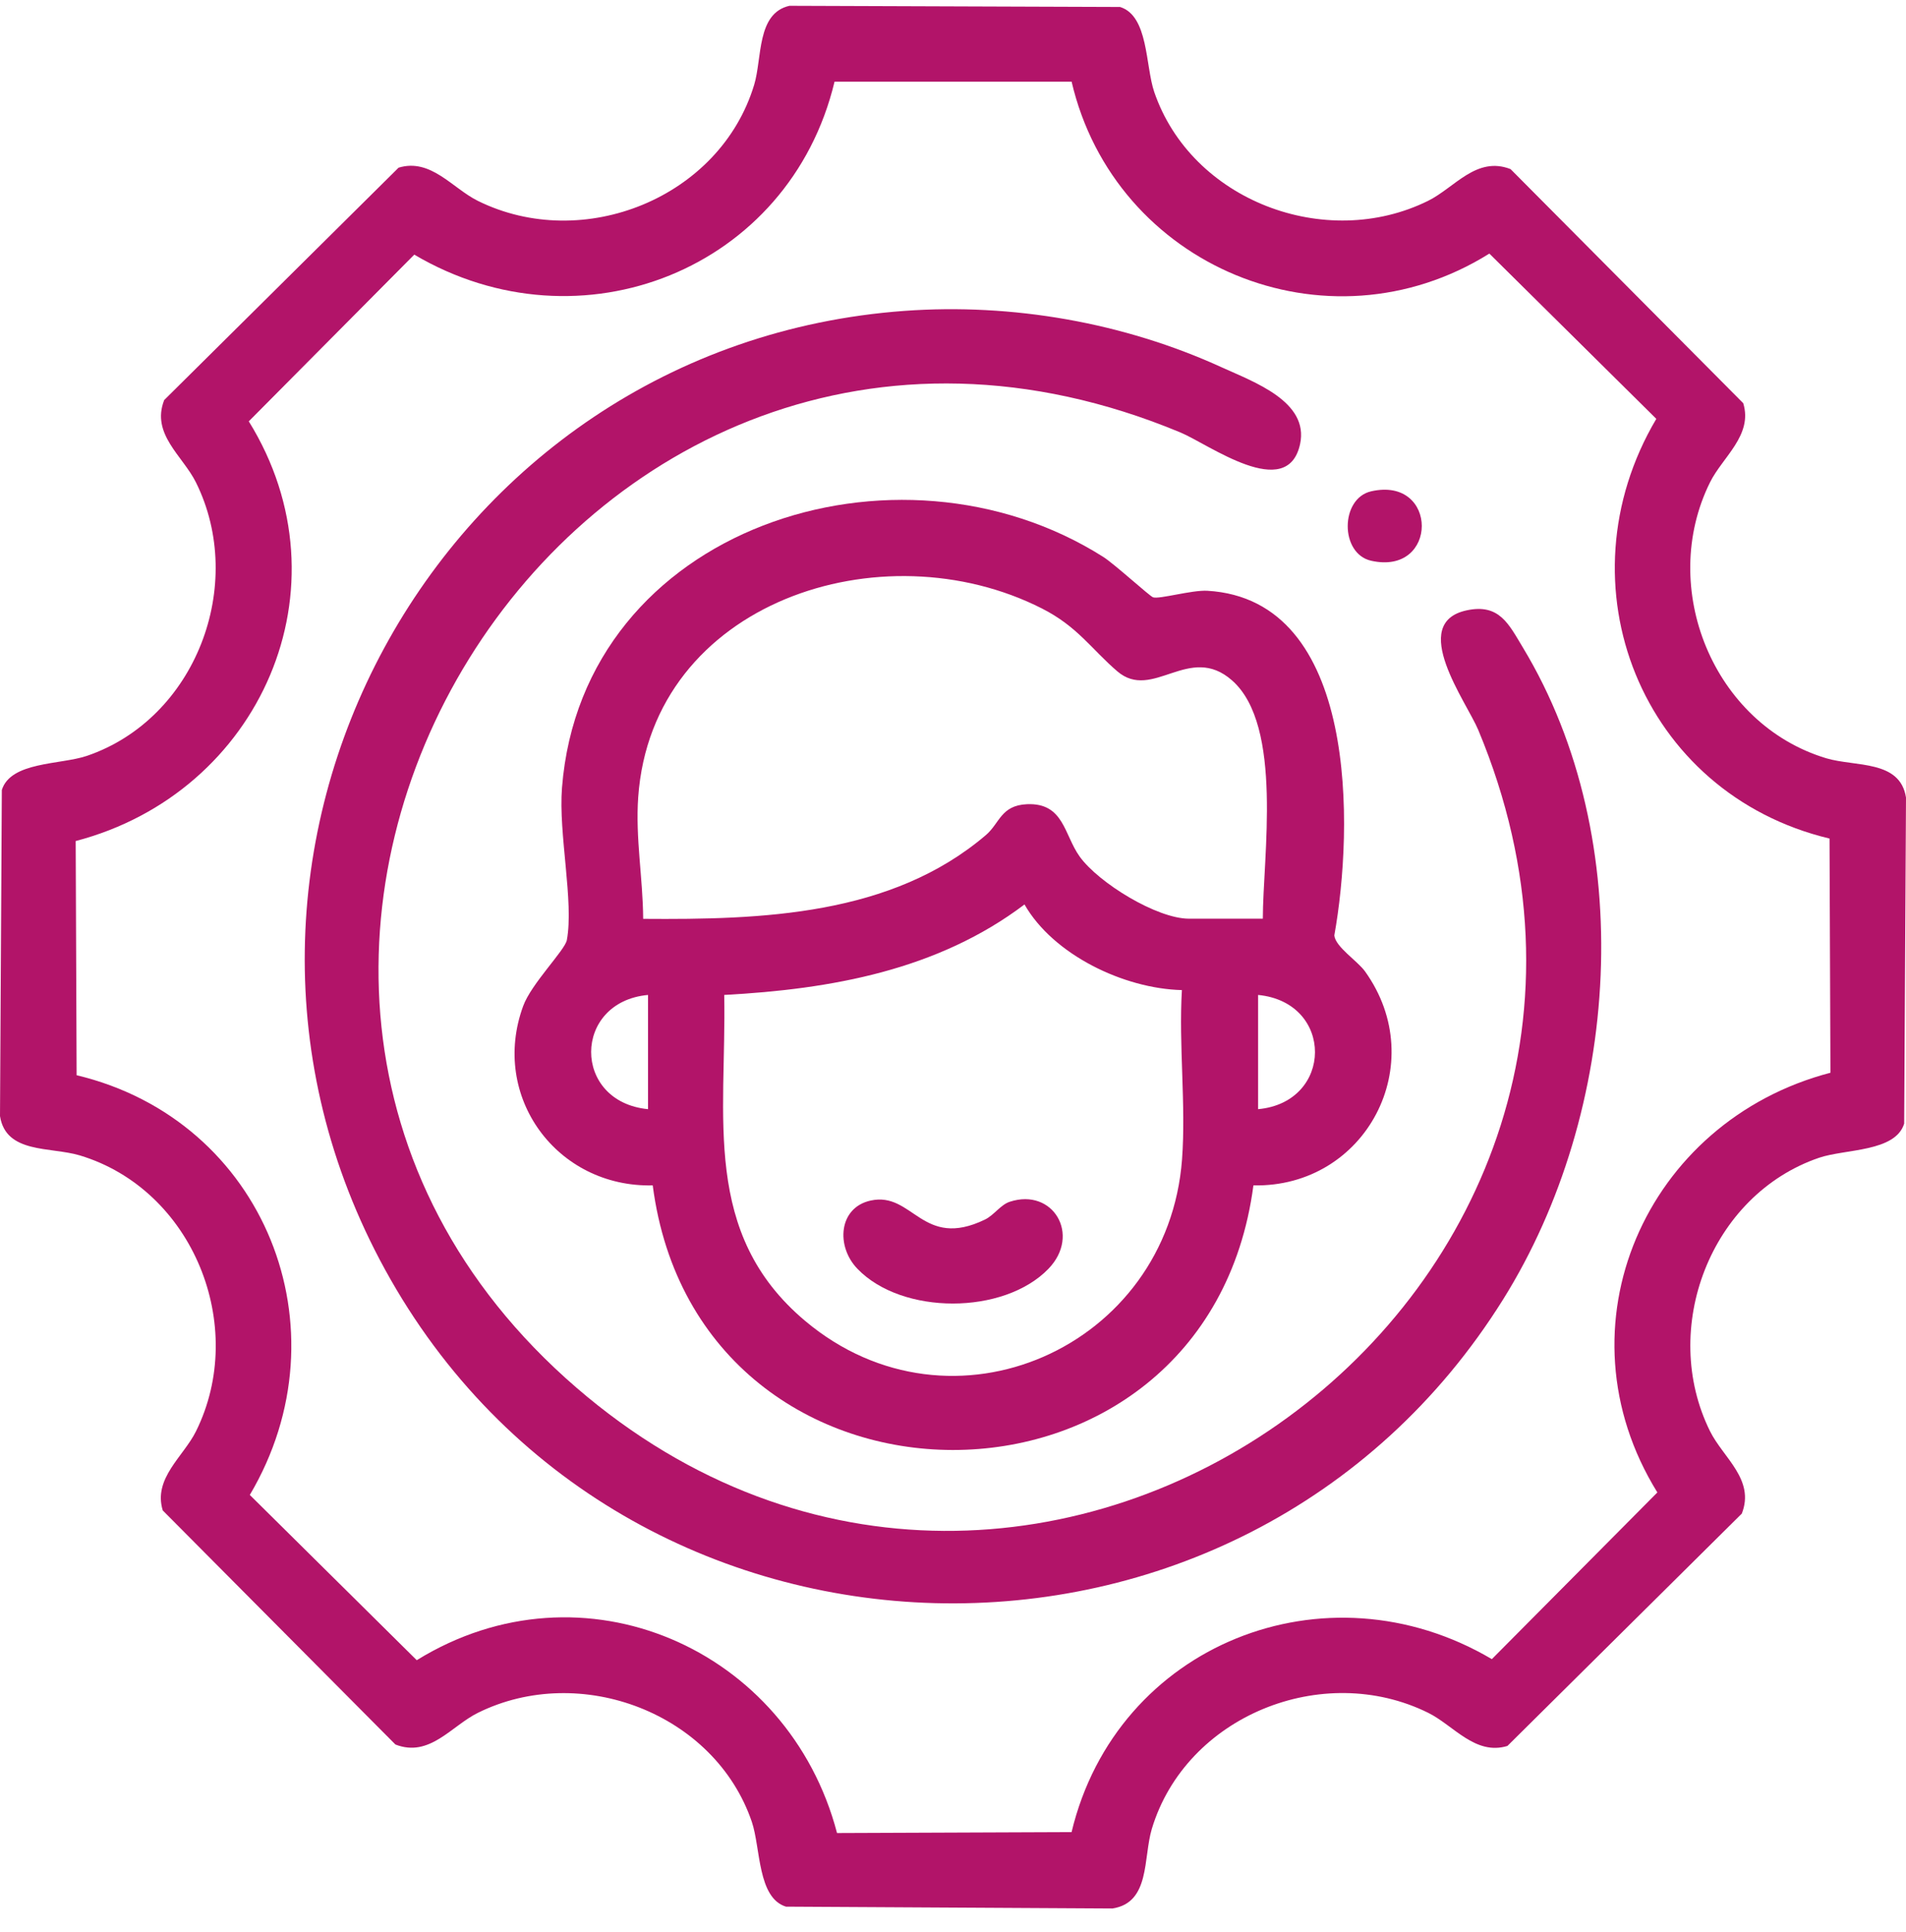
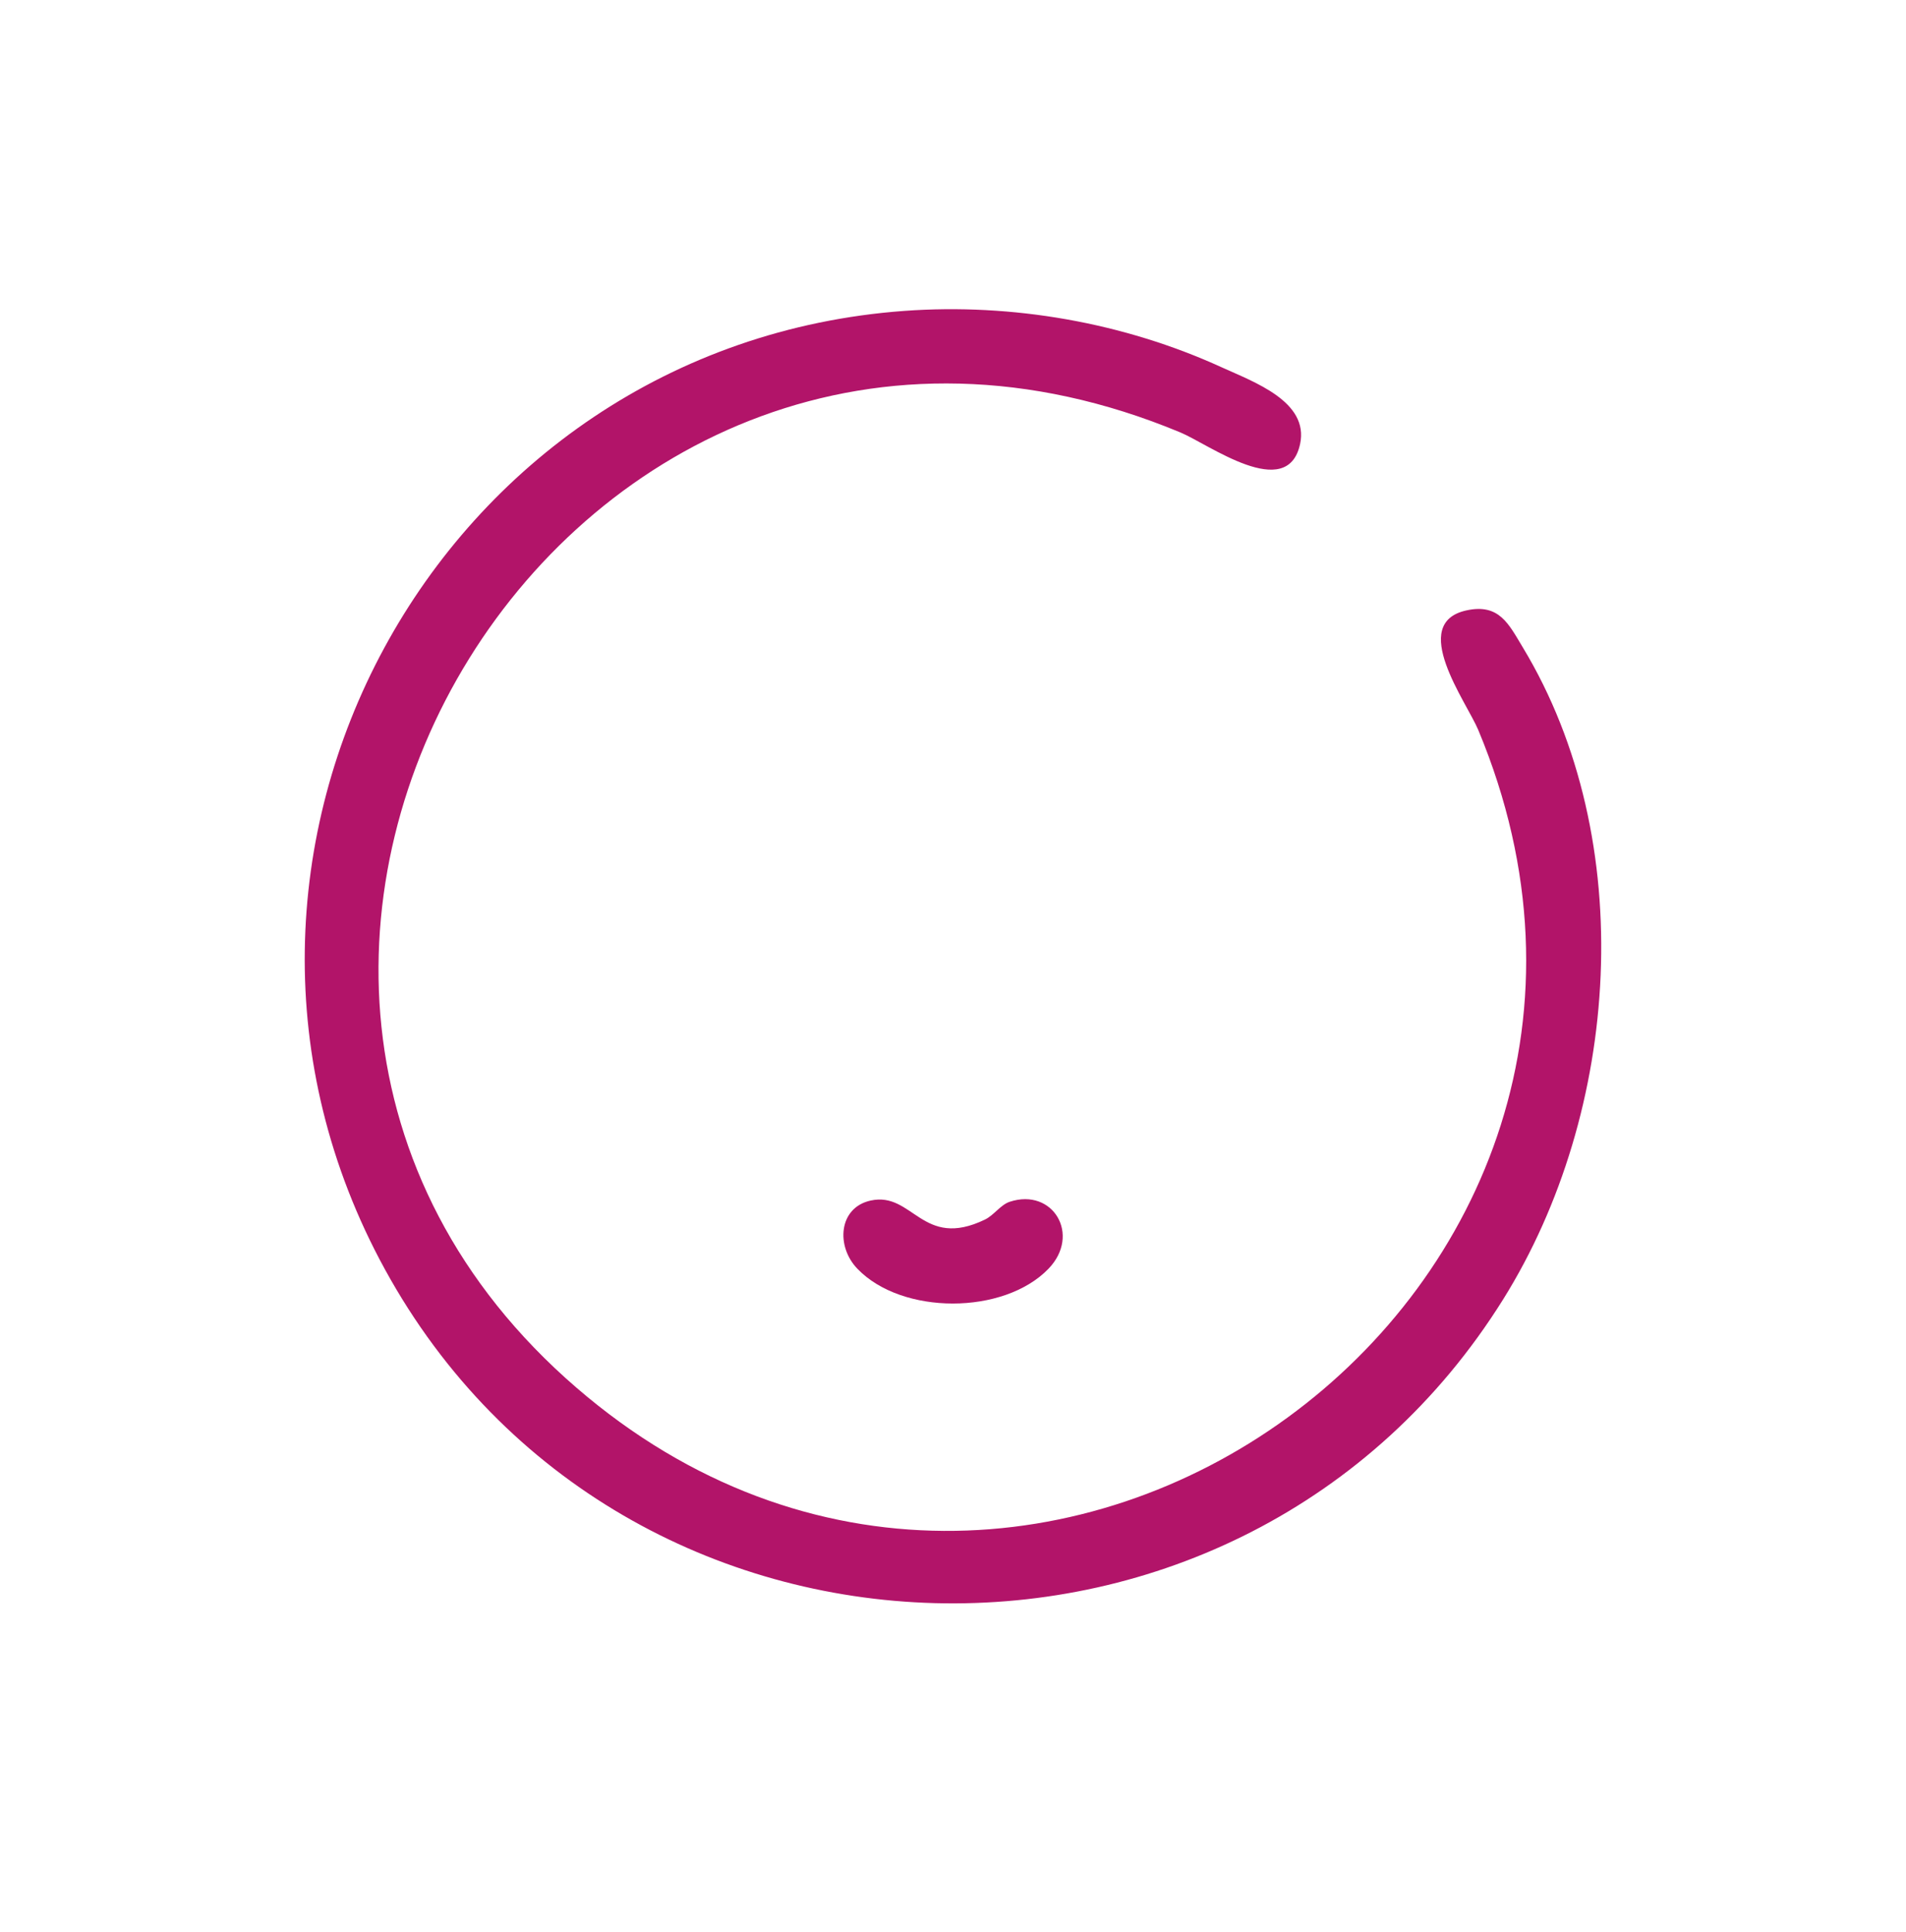
<svg xmlns="http://www.w3.org/2000/svg" width="76" height="77" viewBox="0 0 76 77" fill="none">
-   <path d="M31.484 0.231L44.662 0.278C45.798 0.632 45.668 2.614 46.022 3.66C47.503 7.994 52.856 10.024 56.943 8.005C58.006 7.479 58.871 6.21 60.232 6.74L69.51 16.07C69.901 17.349 68.687 18.213 68.186 19.223C66.106 23.416 68.306 28.864 72.82 30.222C73.988 30.57 75.765 30.279 76 31.788L75.927 44.785C75.573 45.919 73.587 45.789 72.539 46.143C68.197 47.621 66.164 52.964 68.186 57.044C68.713 58.105 69.985 58.969 69.453 60.327L60.107 69.588C58.824 69.978 57.959 68.766 56.948 68.267C52.746 66.191 47.289 68.386 45.928 72.892C45.579 74.058 45.871 75.832 44.359 76.066L31.338 75.993C30.202 75.639 30.332 73.657 29.978 72.611C28.497 68.277 23.144 66.248 19.057 68.267C17.994 68.792 17.129 70.062 15.768 69.531L6.49 60.202C6.099 58.922 7.313 58.058 7.814 57.049C9.894 52.855 7.694 47.408 3.18 46.05C2.012 45.701 0.235 45.992 0 44.483L0.073 31.486C0.427 30.352 2.413 30.482 3.461 30.128C7.803 28.651 9.836 23.307 7.814 19.228C7.287 18.166 6.015 17.303 6.547 15.945L15.893 6.683C17.176 6.293 18.041 7.505 19.052 8.005C23.253 10.081 28.711 7.885 30.072 3.379C30.395 2.313 30.165 0.528 31.479 0.231H31.484ZM42.728 3.254H33.277C31.484 10.742 23.139 14.056 16.519 10.149L9.92 16.793C14.017 23.406 10.383 31.596 3.018 33.521L3.055 42.855C10.556 44.645 13.876 52.975 9.961 59.583L16.618 66.17C23.243 62.08 31.448 65.707 33.376 73.059L42.728 73.022C44.521 65.535 52.866 62.221 59.486 66.128L66.086 59.484C61.989 52.871 65.622 44.681 72.987 42.756L72.951 33.422C65.45 31.632 62.129 23.302 66.044 16.694L59.387 10.107C52.903 14.16 44.443 10.617 42.728 3.249V3.254Z" fill="#B21469" />
-   <path d="M49.979 47.246C48.118 61.331 27.851 61.284 26.027 47.246C22.206 47.335 19.537 43.708 20.861 40.097C21.184 39.208 22.529 37.87 22.602 37.47C22.889 35.945 22.263 33.234 22.409 31.398C23.227 20.997 35.785 16.991 43.995 22.199C44.443 22.485 45.829 23.749 45.975 23.806C46.21 23.895 47.523 23.51 48.144 23.546C54.185 23.905 53.971 33.021 53.205 37.282C53.247 37.74 54.128 38.297 54.43 38.718C57.068 42.397 54.467 47.335 49.979 47.246ZM50.354 36.616C50.354 34.176 51.178 28.926 49.129 27.121C47.419 25.612 45.965 27.964 44.552 26.757C43.515 25.867 42.973 24.977 41.55 24.254C35.169 21.012 26.001 23.989 25.448 31.772C25.333 33.401 25.636 35.004 25.646 36.622C30.384 36.658 35.545 36.497 39.314 33.281C39.866 32.808 39.908 32.1 40.95 32.053C42.425 31.991 42.425 33.271 43.051 34.14C43.807 35.191 46.132 36.616 47.409 36.616H50.354ZM47.127 39.462C44.808 39.405 41.998 38.053 40.851 36.049C37.385 38.666 33.147 39.426 28.878 39.655C28.972 44.51 27.955 49.166 32.11 52.652C37.953 57.553 46.57 53.703 47.133 46.206C47.294 44.031 46.997 41.658 47.127 39.462ZM25.839 39.655C22.831 39.931 22.8 43.911 25.839 44.208V39.655ZM50.166 44.208C53.174 43.932 53.205 39.952 50.166 39.655V44.208Z" fill="#B21469" />
  <path d="M36.061 12.391C40.361 12.079 44.803 12.854 48.712 14.639C49.989 15.222 52.204 16.002 51.84 17.698C51.334 20.034 48.185 17.698 47.065 17.235C22.795 7.136 3.727 38.698 22.988 55.311C41.273 71.087 68.29 51.466 58.944 29.093C58.475 27.974 56.14 24.832 58.48 24.327C59.783 24.046 60.159 24.873 60.722 25.805C65.366 33.495 64.61 44.307 59.94 51.783C49.535 68.449 24.791 67.814 15.351 50.597C6.328 34.14 17.379 13.754 36.061 12.391Z" fill="#B21469" />
-   <path d="M54.675 19.582C57.365 18.973 57.365 22.953 54.675 22.35C53.419 22.069 53.435 19.863 54.675 19.582Z" fill="#B21469" />
  <path d="M34.716 47.85C36.405 47.48 36.77 49.817 39.272 48.609C39.637 48.433 39.897 48.016 40.267 47.897C41.988 47.335 43.114 49.218 41.805 50.571C40.023 52.413 35.967 52.418 34.19 50.571C33.324 49.676 33.434 48.131 34.716 47.85Z" fill="#B21469" />
</svg>